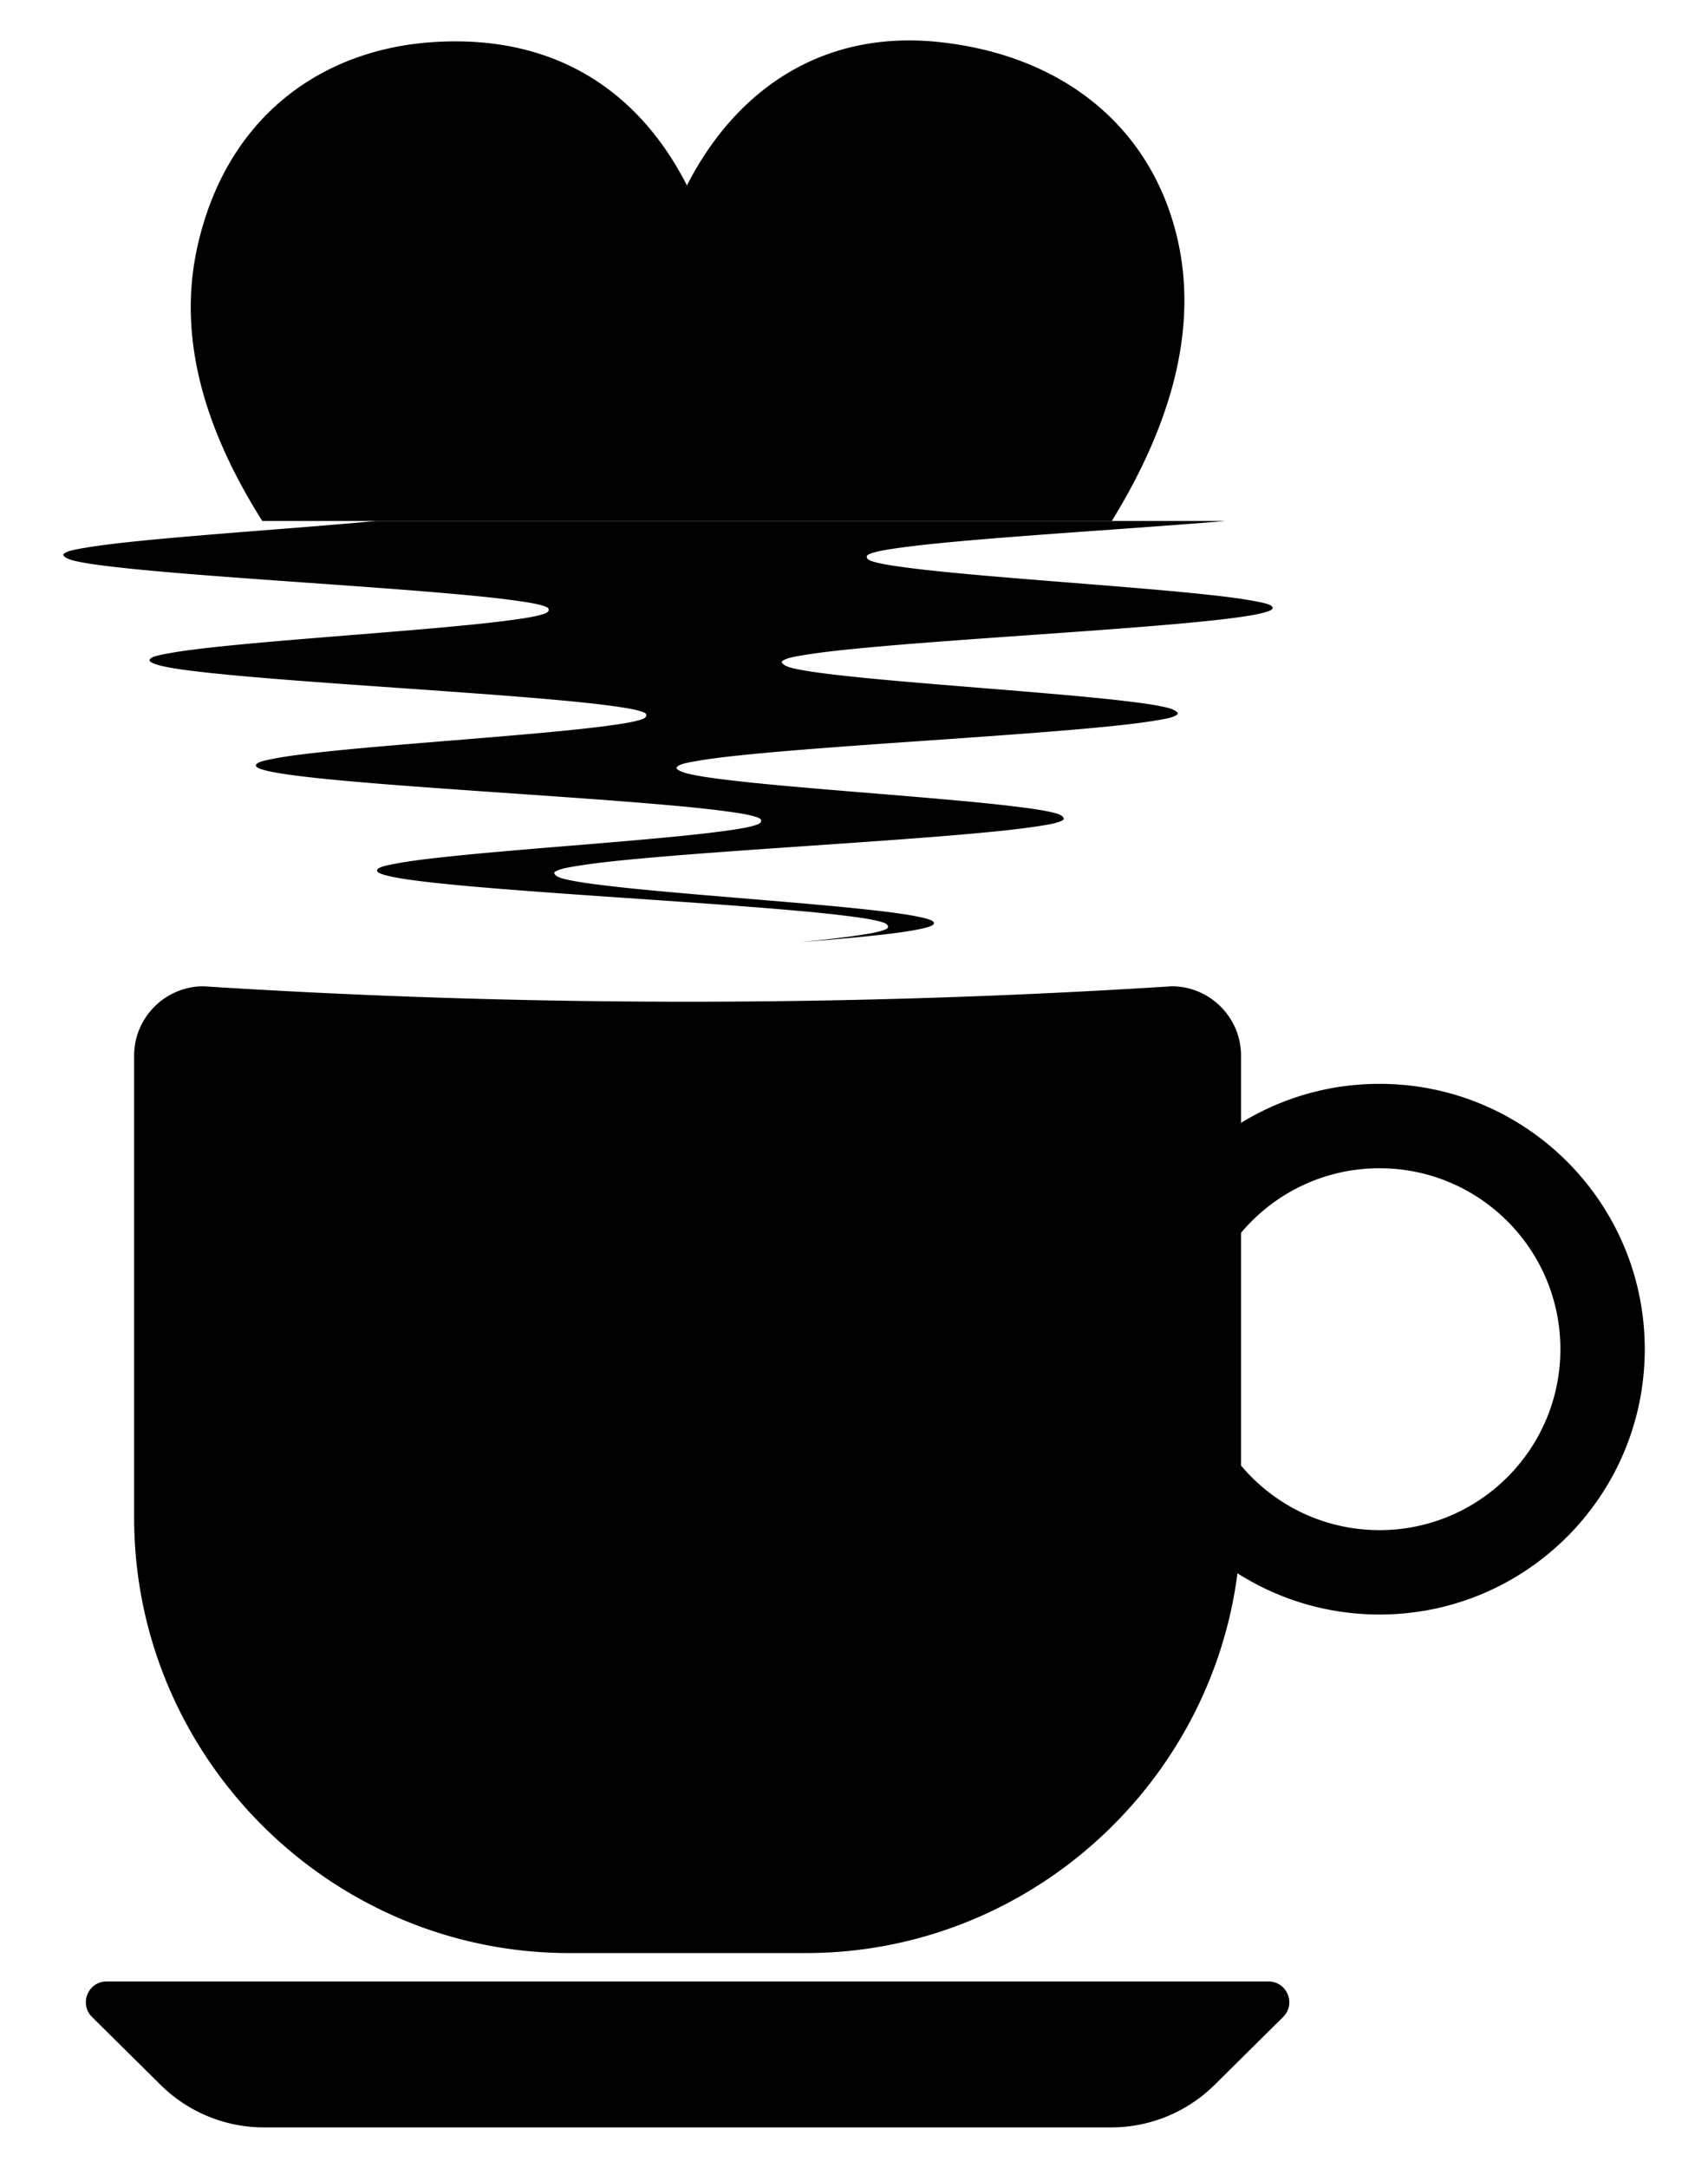
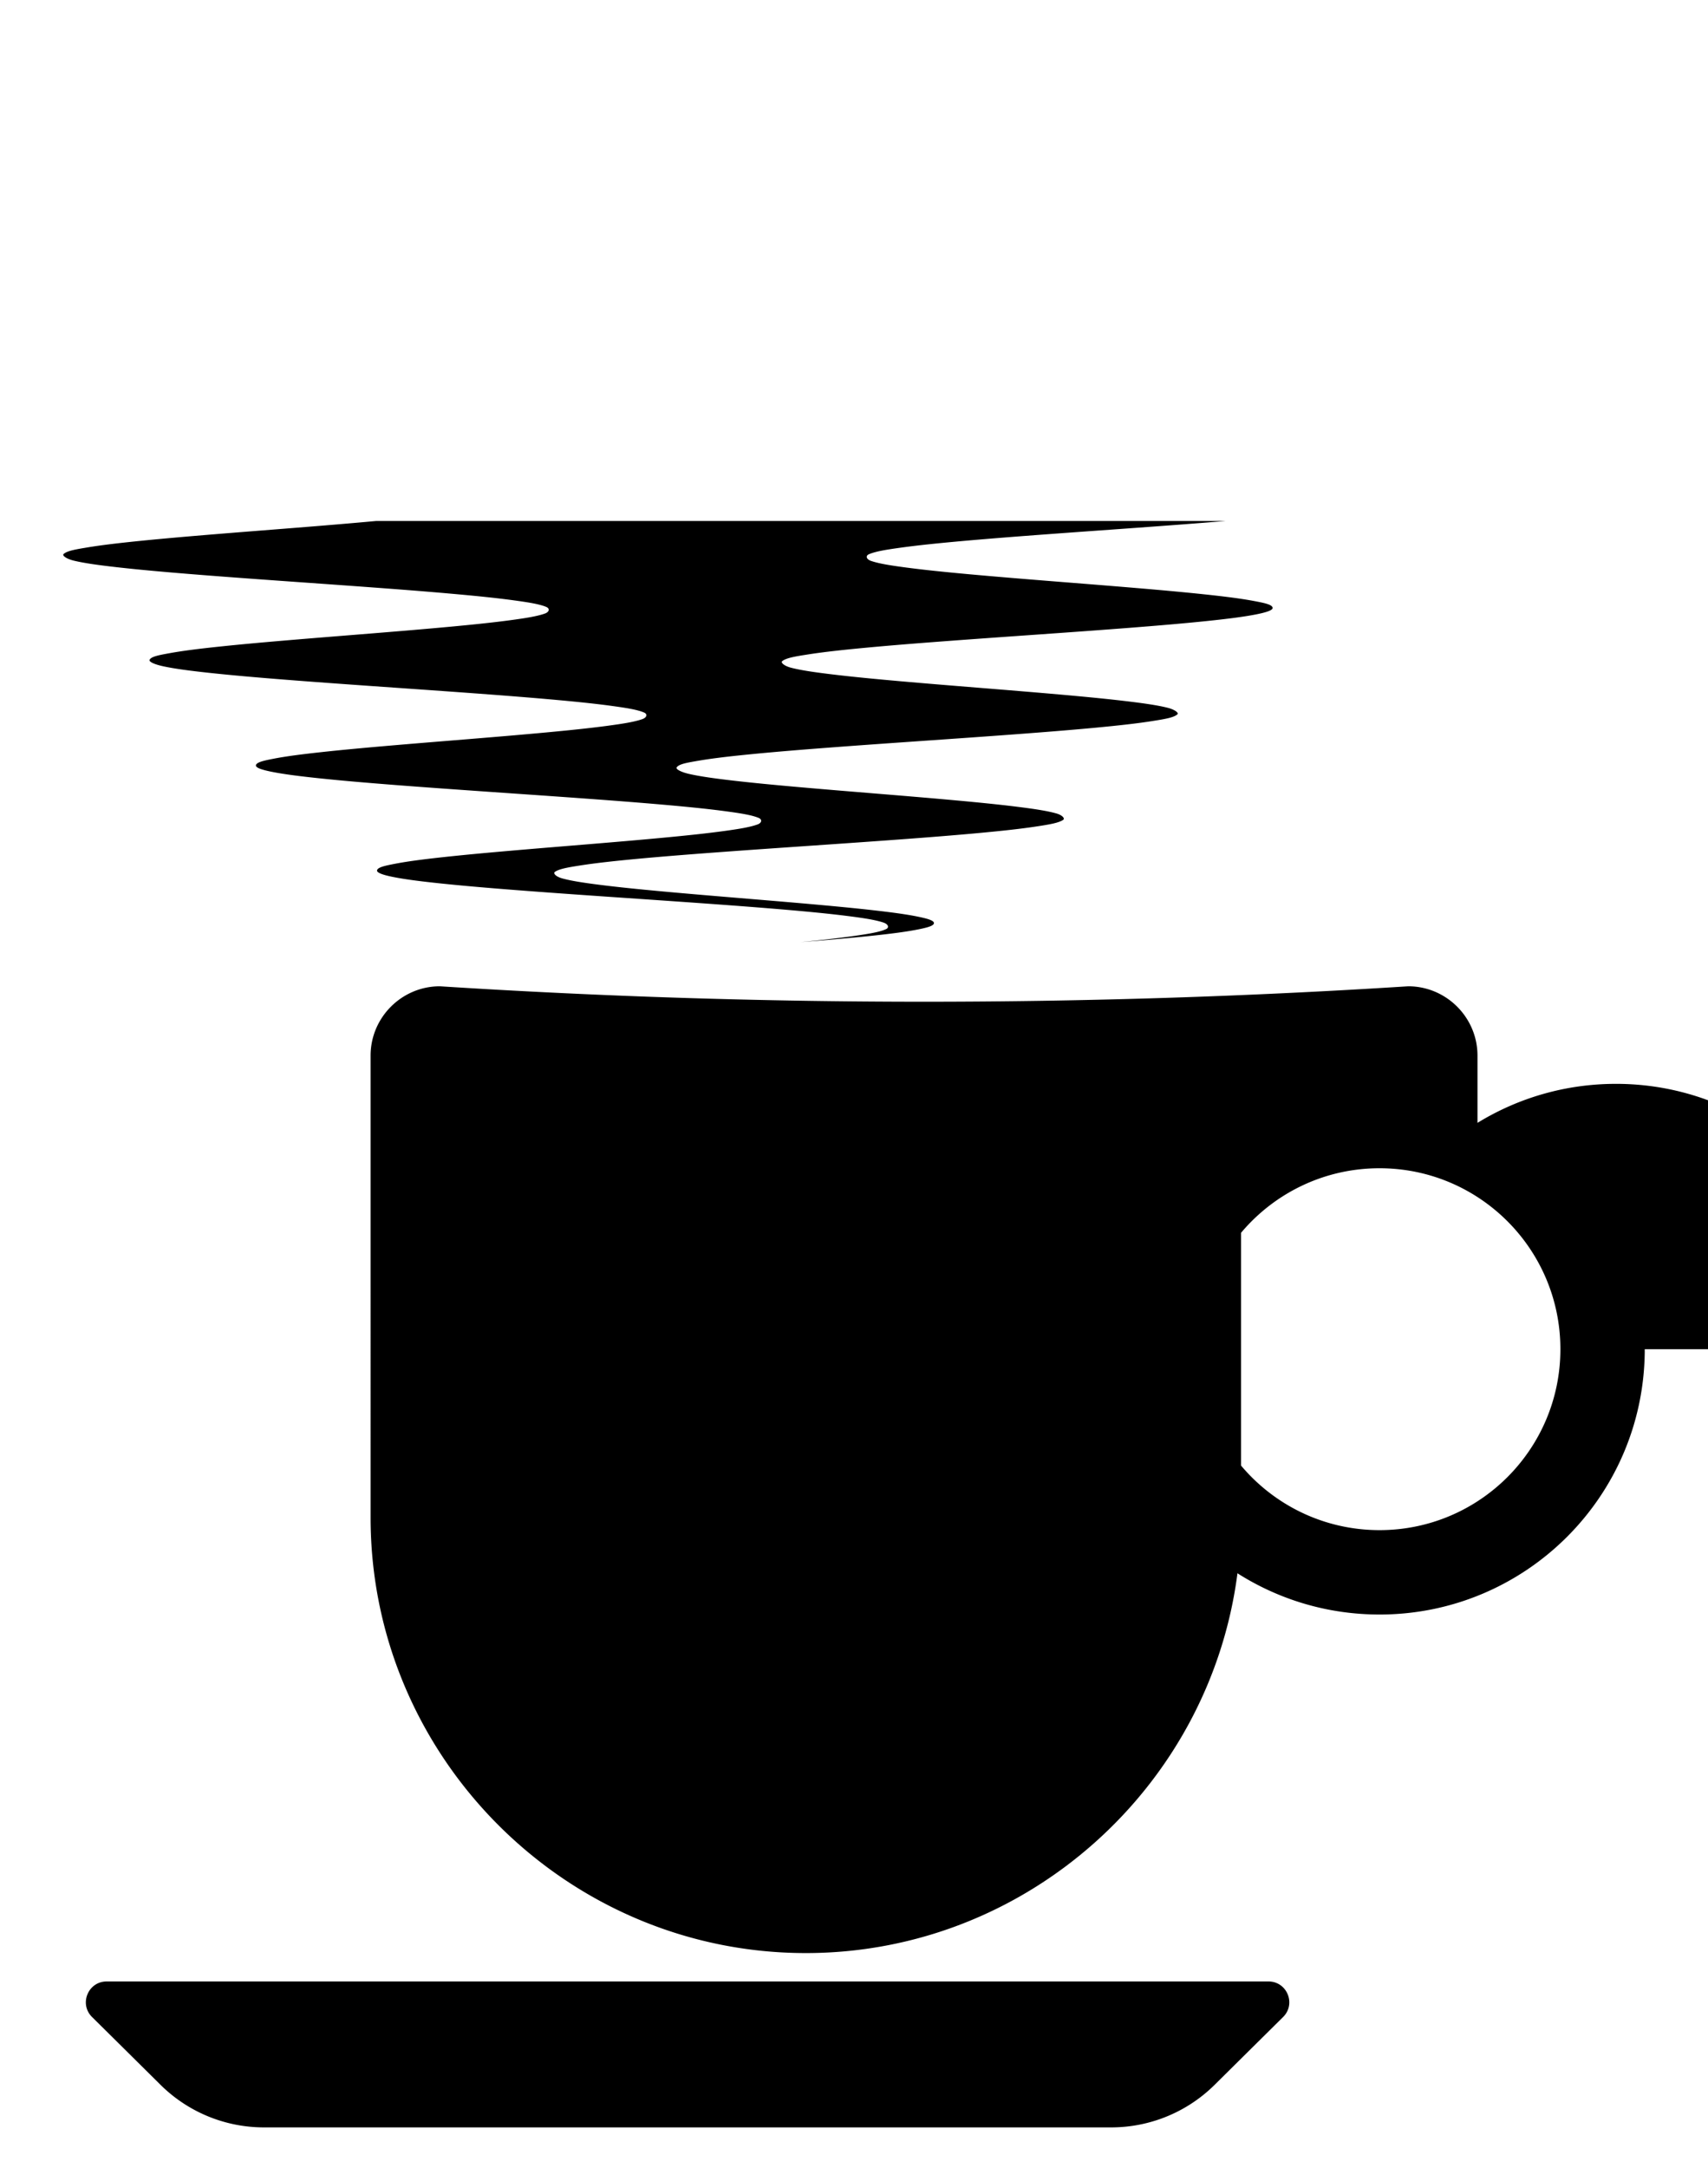
<svg xmlns="http://www.w3.org/2000/svg" viewBox="0 0 1310 1662">
-   <path d="M901.901 178.296C880.515 95.024 813.261 42.29 720.737 32.29a218.477 218.477 0 00-23.49-1.29c-80.428 0-137.653 46.967-170.37 111.161-34.179-66.996-92.522-110.449-177.59-110.447-5.63 0-11.382.191-17.247.577-84.607 5.577-157.288 56.17-180.187 154.795-16.333 70.345 4.469 141.31 49.311 212.342h651.564c46.736-76.013 67.212-150.89 49.173-221.132z" />
-   <path d="M288.441 399.427c-39.054 3.612-81.271 6.678-123.52 10.136-20.212 1.654-39.306 3.295-56.917 5.068-15.848 1.596-29.62 3.178-40.995 5.068-8.894 1.479-15.554 2.563-18.239 5.068-1.256 1.178 2.207 3.704 7.866 5.068 8.352 2.011 19.57 3.513 33.318 5.068 16.059 1.815 34.238 3.443 54.218 5.068 43.995 3.578 91.077 6.68 138.12 10.136 22.545 1.656 43.956 3.303 63.873 5.068 18.116 1.605 34.146 3.211 47.794 5.067 11.125 1.514 19.662 2.854 25.001 5.067 2.861 1.189 2.451 3.824-.994 5.067-5.946 2.14-14.854 3.536-26.186 5.066-13.603 1.836-29.28 3.448-46.697 5.066-38.747 3.597-80.334 6.659-121.621 10.13-19.611 1.649-38.031 3.286-54.898 5.064-15.044 1.587-27.964 3.153-38.431 5.064-7.967 1.455-14.11 2.515-15.374 5.063-.795 1.62 4.163 3.664 10.743 5.062 9.28 1.971 21.356 3.5 35.923 5.062 16.827 1.804 35.706 3.433 56.317 5.061 45.044 3.556 92.857 6.66 140.324 10.119 22.656 1.651 44.113 3.295 64.017 5.058 18.057 1.6 33.984 3.201 47.494 5.057 10.967 1.507 19.342 2.83 24.486 5.056 2.708 1.174 2.101 3.803-1.473 5.055-6.065 2.12-15.041 3.524-26.406 5.054-13.589 1.828-29.198 3.437-46.495 5.053-38.337 3.579-79.295 6.631-119.752 10.102-19.131 1.641-37.035 3.271-53.355 5.049-14.475 1.577-26.813 3.129-36.682 5.048-7.376 1.436-13.233 2.676-13.606 5.046-.311 2.044 5.275 3.633 12.356 5.045 9.767 1.945 22.282 3.482 37.254 5.043 17.198 1.792 36.407 3.418 57.308 5.042 45.529 3.535 93.697 6.633 141.426 10.079 22.771 1.644 44.334 3.282 64.341 5.037 18.166 1.594 34.21 3.191 47.849 5.035 11.114 1.504 19.637 2.842 24.989 5.034 2.891 1.187 2.571 3.8-.759 5.032-5.766 2.128-14.446 3.51-25.485 5.03-13.246 1.822-28.504 3.422-45.444 5.028-37.625 3.566-77.921 6.602-117.811 10.05-18.895 1.634-36.602 3.256-52.769 5.022-14.366 1.57-26.642 3.116-36.499 5.02-7.408 1.432-13.255 2.606-13.845 5.018-.458 1.915 4.915 3.618 11.773 5.016 9.523 1.94 21.784 3.464 36.498 5.014 16.949 1.784 35.923 3.4 56.616 5.012 45.24 3.523 93.337 6.605 141.274 10.016 23 1.637 44.877 3.267 65.286 5.005 18.656 1.589 35.273 3.183 49.571 5.002 11.845 1.508 21.119 2.904 27.386 5 3.717 1.245 4.538 3.841 2.066 4.997-4.721 2.203-12.497 3.501-22.598 4.995-12.34 1.824-26.755 3.405-42.924 4.992 19.867-1.554 38.1-3.117 54.421-4.839 14.209-1.5 26.12-2.985 35.469-4.851 6.846-1.367 12.246-2.729 12.283-4.862.026-2.095-5.262-3.493-11.89-4.873-8.955-1.863-20.262-3.36-33.611-4.883-15.124-1.726-31.811-3.305-49.743-4.894-38.207-3.384-77.418-6.366-114.747-9.818-17.097-1.582-32.744-3.159-46.619-4.924-11.875-1.511-21.556-2.953-28.643-4.933-4.669-1.306-7.024-3.85-5.475-4.942 3.349-2.354 10.244-3.501 19.525-4.951 11.82-1.846 26.134-3.403 42.686-4.96 18.538-1.744 38.83-3.356 60.561-4.969 46.414-3.444 94.495-6.517 141.256-9.962 21.987-1.62 42.598-3.24 61.5-4.993 16.932-1.57 31.638-3.141 43.842-5.001 9.632-1.469 16.806-2.638 20.414-5.008 1.668-1.099-.578-3.694-5.302-5.015-7.228-2.019-17.179-3.482-29.446-5.022-14.349-1.8-30.58-3.41-48.359-5.029-38.772-3.528-79.56-6.576-119.251-10.076-18.495-1.631-35.633-3.255-51.064-5.047-13.453-1.564-24.686-3.083-33.334-5.053-6.106-1.392-10.554-3.629-9.597-5.058 1.736-2.574 8.093-3.608 16.53-5.064 11.114-1.915 24.885-3.487 41.033-5.069 18.274-1.79 38.425-3.431 60.12-5.073 46.613-3.528 95.078-6.648 142.227-10.16 22.145-1.65 42.854-3.298 61.778-5.086 16.873-1.595 31.421-3.184 43.353-5.09 9.262-1.481 16.135-2.569 18.959-5.094 1.298-1.167-2.077-3.722-7.639-5.097-8.165-2.016-19.065-3.529-32.314-5.1-15.336-1.819-32.529-3.457-51.222-5.103-40.394-3.557-82.363-6.644-122.666-10.215-18.572-1.646-35.621-3.284-50.793-5.111-13.039-1.57-23.715-3.075-31.628-5.113-5.288-1.364-8.22-3.986-6.762-5.114 3.233-2.492 10.341-3.622 19.912-5.116 12.243-1.909 27.076-3.51 44.203-5.117 19.149-1.796 40.032-3.455 62.291-5.118 47.183-3.526 95.322-6.661 141.177-10.239 21.154-1.651 40.639-3.302 58.117-5.12 15.239-1.586 27.984-3.144 37.927-5.12 7.195-1.431 12.866-3.108 12.445-5.12-.529-2.467-6.623-3.662-14.339-5.12-10.302-1.945-23.16-3.519-38.234-5.119-16.986-1.802-35.611-3.454-55.503-5.118-42.043-3.516-84.563-6.608-124.321-10.233-17.924-1.635-34.092-3.264-48.163-5.114-11.765-1.548-21.057-2.971-27.362-5.113-3.727-1.268-4.436-3.931-1.741-5.111 5.169-2.257 13.617-3.586 24.674-5.108 13.612-1.873 29.63-3.49 47.747-5.106 19.927-1.777 41.341-3.435 63.874-5.103 46.955-3.475 93.779-6.588 137.295-10.197-217.188-.004-434.375-.004-651.563-.004zM852.283 1631H202.439a112.693 112.693 0 01-79.282-32.606l-52.549-52.024c-10.116-10.015-3.024-27.259 11.211-27.259h891.085c14.235 0 21.327 17.244 11.211 27.259l-52.549 52.024A112.697 112.697 0 01852.283 1631zm409.203-596.626c0 112.348-91.076 203.424-203.424 203.424-40.085 0-77.456-11.6-108.955-31.618-21.101 163.651-161.914 291.168-331.068 291.168H436.683c-183.591 0-333.801-150.21-333.801-333.801V809.271c0-29.216 23.904-53.119 53.119-53.119a5835.897 5835.897 0 00742.72 0c29.216 0 53.119 23.904 53.119 53.119v51.59c30.918-18.968 67.29-29.912 106.222-29.912 112.348 0 203.424 91.076 203.424 203.425zm-64.704 0c0-76.613-62.107-138.72-138.72-138.72-42.638 0-80.775 19.242-106.222 49.51v178.421c25.447 30.267 63.584 49.51 106.222 49.51 76.613-.001 138.72-62.108 138.72-138.721z" />
+   <path d="M288.441 399.427c-39.054 3.612-81.271 6.678-123.52 10.136-20.212 1.654-39.306 3.295-56.917 5.068-15.848 1.596-29.62 3.178-40.995 5.068-8.894 1.479-15.554 2.563-18.239 5.068-1.256 1.178 2.207 3.704 7.866 5.068 8.352 2.011 19.57 3.513 33.318 5.068 16.059 1.815 34.238 3.443 54.218 5.068 43.995 3.578 91.077 6.68 138.12 10.136 22.545 1.656 43.956 3.303 63.873 5.068 18.116 1.605 34.146 3.211 47.794 5.067 11.125 1.514 19.662 2.854 25.001 5.067 2.861 1.189 2.451 3.824-.994 5.067-5.946 2.14-14.854 3.536-26.186 5.066-13.603 1.836-29.28 3.448-46.697 5.066-38.747 3.597-80.334 6.659-121.621 10.13-19.611 1.649-38.031 3.286-54.898 5.064-15.044 1.587-27.964 3.153-38.431 5.064-7.967 1.455-14.11 2.515-15.374 5.063-.795 1.62 4.163 3.664 10.743 5.062 9.28 1.971 21.356 3.5 35.923 5.062 16.827 1.804 35.706 3.433 56.317 5.061 45.044 3.556 92.857 6.66 140.324 10.119 22.656 1.651 44.113 3.295 64.017 5.058 18.057 1.6 33.984 3.201 47.494 5.057 10.967 1.507 19.342 2.83 24.486 5.056 2.708 1.174 2.101 3.803-1.473 5.055-6.065 2.12-15.041 3.524-26.406 5.054-13.589 1.828-29.198 3.437-46.495 5.053-38.337 3.579-79.295 6.631-119.752 10.102-19.131 1.641-37.035 3.271-53.355 5.049-14.475 1.577-26.813 3.129-36.682 5.048-7.376 1.436-13.233 2.676-13.606 5.046-.311 2.044 5.275 3.633 12.356 5.045 9.767 1.945 22.282 3.482 37.254 5.043 17.198 1.792 36.407 3.418 57.308 5.042 45.529 3.535 93.697 6.633 141.426 10.079 22.771 1.644 44.334 3.282 64.341 5.037 18.166 1.594 34.21 3.191 47.849 5.035 11.114 1.504 19.637 2.842 24.989 5.034 2.891 1.187 2.571 3.8-.759 5.032-5.766 2.128-14.446 3.51-25.485 5.03-13.246 1.822-28.504 3.422-45.444 5.028-37.625 3.566-77.921 6.602-117.811 10.05-18.895 1.634-36.602 3.256-52.769 5.022-14.366 1.57-26.642 3.116-36.499 5.02-7.408 1.432-13.255 2.606-13.845 5.018-.458 1.915 4.915 3.618 11.773 5.016 9.523 1.94 21.784 3.464 36.498 5.014 16.949 1.784 35.923 3.4 56.616 5.012 45.24 3.523 93.337 6.605 141.274 10.016 23 1.637 44.877 3.267 65.286 5.005 18.656 1.589 35.273 3.183 49.571 5.002 11.845 1.508 21.119 2.904 27.386 5 3.717 1.245 4.538 3.841 2.066 4.997-4.721 2.203-12.497 3.501-22.598 4.995-12.34 1.824-26.755 3.405-42.924 4.992 19.867-1.554 38.1-3.117 54.421-4.839 14.209-1.5 26.12-2.985 35.469-4.851 6.846-1.367 12.246-2.729 12.283-4.862.026-2.095-5.262-3.493-11.89-4.873-8.955-1.863-20.262-3.36-33.611-4.883-15.124-1.726-31.811-3.305-49.743-4.894-38.207-3.384-77.418-6.366-114.747-9.818-17.097-1.582-32.744-3.159-46.619-4.924-11.875-1.511-21.556-2.953-28.643-4.933-4.669-1.306-7.024-3.85-5.475-4.942 3.349-2.354 10.244-3.501 19.525-4.951 11.82-1.846 26.134-3.403 42.686-4.96 18.538-1.744 38.83-3.356 60.561-4.969 46.414-3.444 94.495-6.517 141.256-9.962 21.987-1.62 42.598-3.24 61.5-4.993 16.932-1.57 31.638-3.141 43.842-5.001 9.632-1.469 16.806-2.638 20.414-5.008 1.668-1.099-.578-3.694-5.302-5.015-7.228-2.019-17.179-3.482-29.446-5.022-14.349-1.8-30.58-3.41-48.359-5.029-38.772-3.528-79.56-6.576-119.251-10.076-18.495-1.631-35.633-3.255-51.064-5.047-13.453-1.564-24.686-3.083-33.334-5.053-6.106-1.392-10.554-3.629-9.597-5.058 1.736-2.574 8.093-3.608 16.53-5.064 11.114-1.915 24.885-3.487 41.033-5.069 18.274-1.79 38.425-3.431 60.12-5.073 46.613-3.528 95.078-6.648 142.227-10.16 22.145-1.65 42.854-3.298 61.778-5.086 16.873-1.595 31.421-3.184 43.353-5.09 9.262-1.481 16.135-2.569 18.959-5.094 1.298-1.167-2.077-3.722-7.639-5.097-8.165-2.016-19.065-3.529-32.314-5.1-15.336-1.819-32.529-3.457-51.222-5.103-40.394-3.557-82.363-6.644-122.666-10.215-18.572-1.646-35.621-3.284-50.793-5.111-13.039-1.57-23.715-3.075-31.628-5.113-5.288-1.364-8.22-3.986-6.762-5.114 3.233-2.492 10.341-3.622 19.912-5.116 12.243-1.909 27.076-3.51 44.203-5.117 19.149-1.796 40.032-3.455 62.291-5.118 47.183-3.526 95.322-6.661 141.177-10.239 21.154-1.651 40.639-3.302 58.117-5.12 15.239-1.586 27.984-3.144 37.927-5.12 7.195-1.431 12.866-3.108 12.445-5.12-.529-2.467-6.623-3.662-14.339-5.12-10.302-1.945-23.16-3.519-38.234-5.119-16.986-1.802-35.611-3.454-55.503-5.118-42.043-3.516-84.563-6.608-124.321-10.233-17.924-1.635-34.092-3.264-48.163-5.114-11.765-1.548-21.057-2.971-27.362-5.113-3.727-1.268-4.436-3.931-1.741-5.111 5.169-2.257 13.617-3.586 24.674-5.108 13.612-1.873 29.63-3.49 47.747-5.106 19.927-1.777 41.341-3.435 63.874-5.103 46.955-3.475 93.779-6.588 137.295-10.197-217.188-.004-434.375-.004-651.563-.004zM852.283 1631H202.439a112.693 112.693 0 01-79.282-32.606l-52.549-52.024c-10.116-10.015-3.024-27.259 11.211-27.259h891.085c14.235 0 21.327 17.244 11.211 27.259l-52.549 52.024A112.697 112.697 0 01852.283 1631zm409.203-596.626c0 112.348-91.076 203.424-203.424 203.424-40.085 0-77.456-11.6-108.955-31.618-21.101 163.651-161.914 291.168-331.068 291.168c-183.591 0-333.801-150.21-333.801-333.801V809.271c0-29.216 23.904-53.119 53.119-53.119a5835.897 5835.897 0 00742.72 0c29.216 0 53.119 23.904 53.119 53.119v51.59c30.918-18.968 67.29-29.912 106.222-29.912 112.348 0 203.424 91.076 203.424 203.425zm-64.704 0c0-76.613-62.107-138.72-138.72-138.72-42.638 0-80.775 19.242-106.222 49.51v178.421c25.447 30.267 63.584 49.51 106.222 49.51 76.613-.001 138.72-62.108 138.72-138.721z" />
</svg>